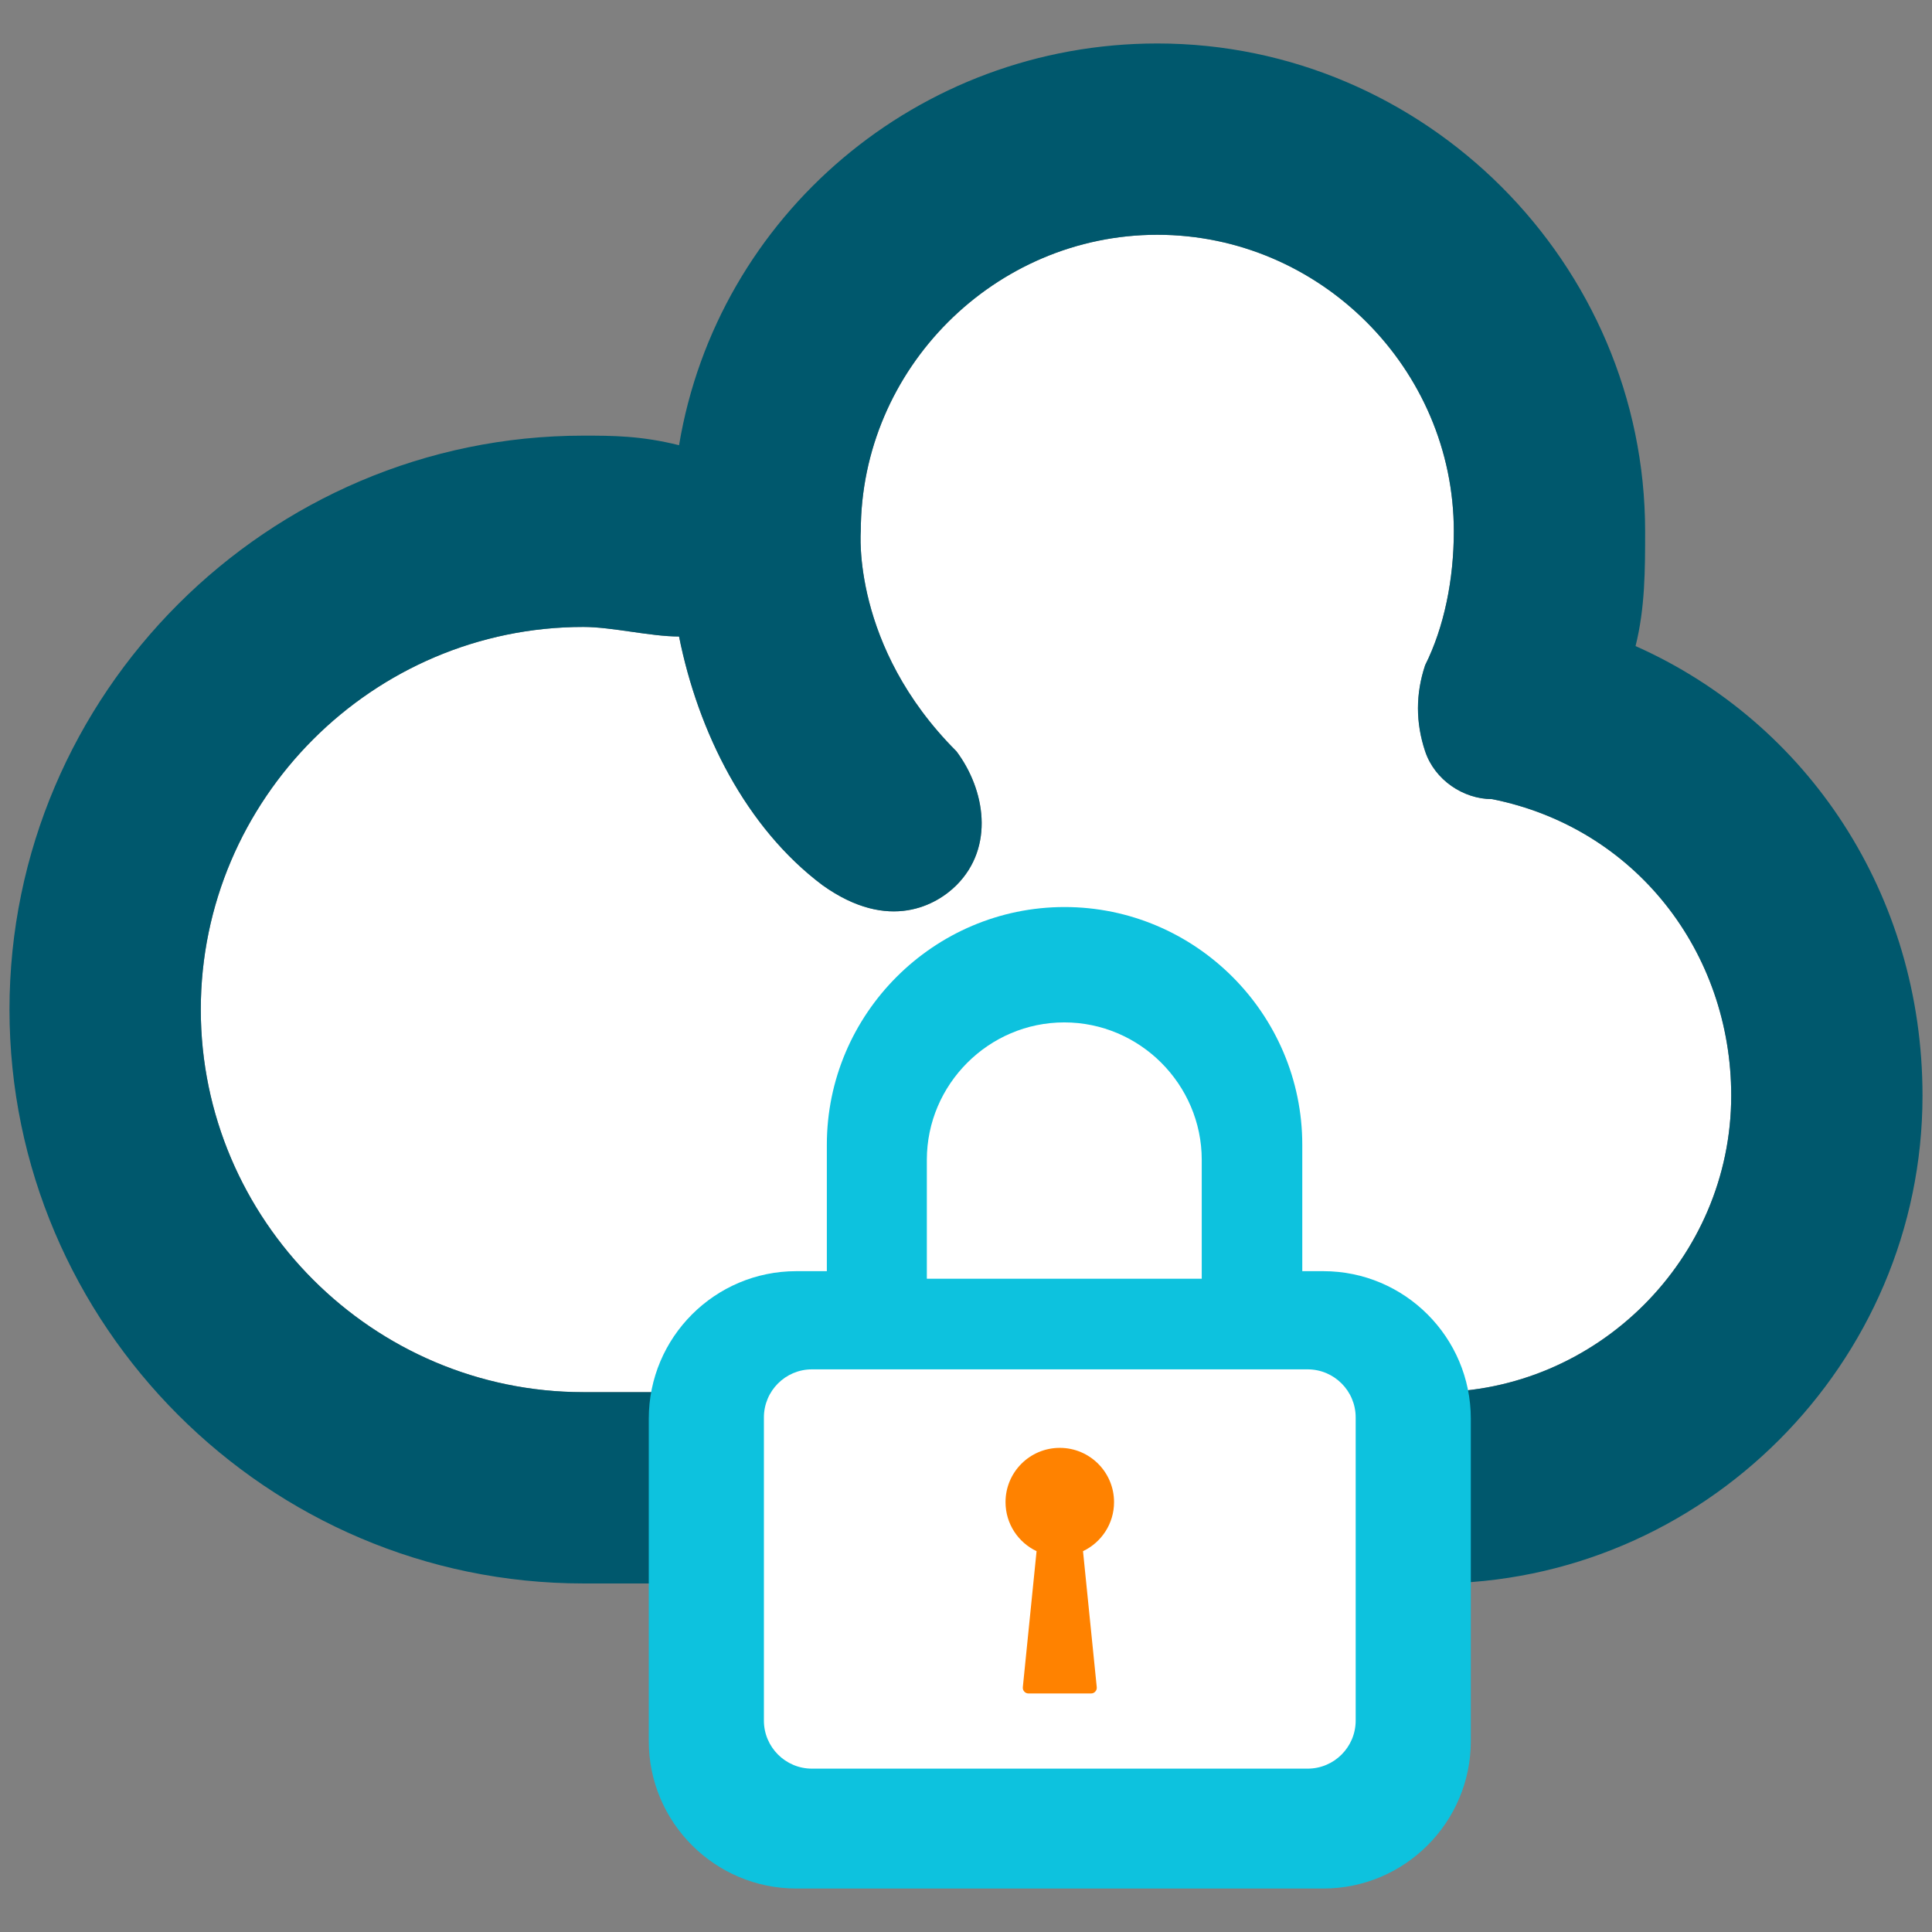
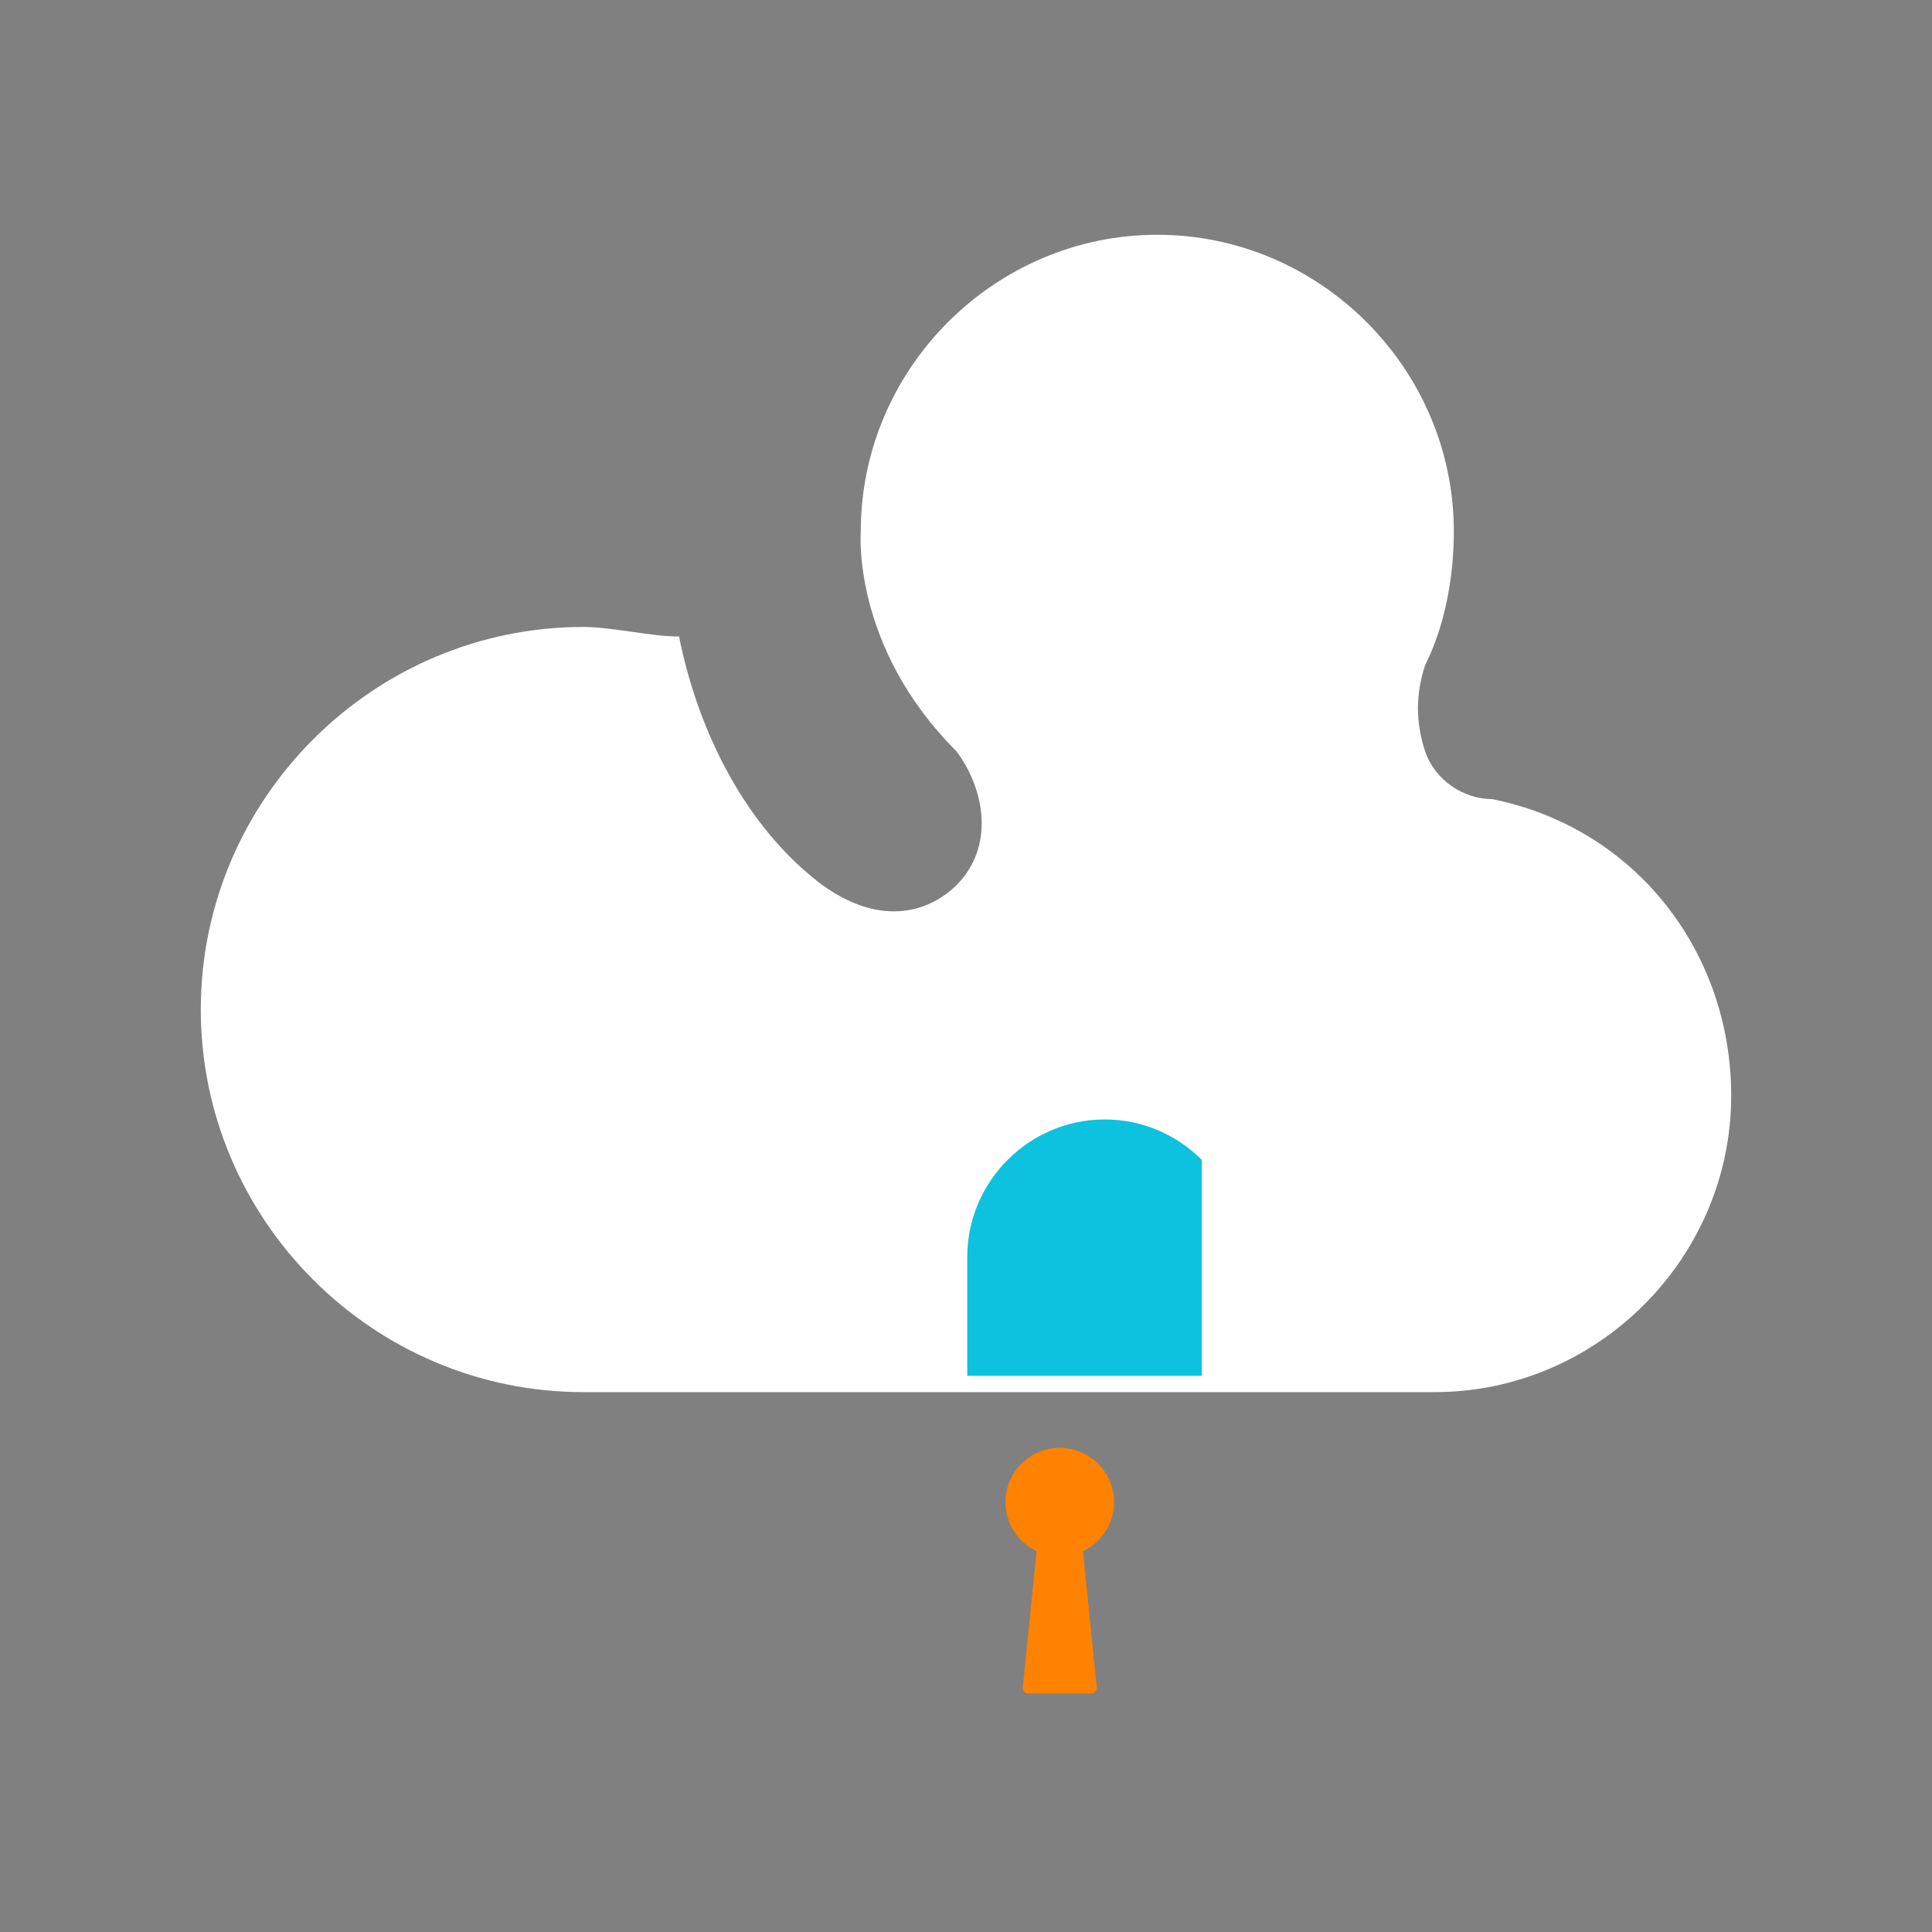
<svg xmlns="http://www.w3.org/2000/svg" version="1.1" id="logos" x="0px" y="0px" viewBox="0 0 200 200" style="enable-background:new 0 0 200 200;" xml:space="preserve">
  <rect x="0" y="0" width="200" height="200" fill="#808080" stroke="none" />
  <style type="text/css"> .st0{fill:#FFFFFF;} .st1{fill:#00586D;} .st2{fill:#0DC2DE;} .st3{fill-rule:evenodd;clip-rule:evenodd;fill:#FF8200;} </style>
  <g>
    <path class="st0" d="M154.46,82.724c-2.971,0-5.941-1.98-6.931-4.951 c-0.99-2.97-0.99-5.94,0-8.912c1.98-3.96,2.97-8.912,2.97-13.862 c0-16.833-13.862-30.696-30.695-30.696c-16.833,0-30.696,13.863-30.696,30.696 c0,0-0.99,11.882,9.902,22.773c2.971,3.961,3.961,9.902,0,13.863 c-1.98,1.98-6.93,4.951-13.862,0c-7.921-5.941-12.873-15.843-14.853-25.745 c-2.97,0-6.931-0.99-9.902-0.99c-21.784,0-39.607,17.823-39.607,39.606 c0,21.784,17.823,39.607,39.607,39.607h88.125c16.833,0,30.696-13.863,30.696-30.696 C179.214,98.567,169.312,85.694,154.46,82.724z" />
-     <path class="st1" d="M169.312,66.881c0.991-3.96,0.991-7.922,0.991-11.882 C170.303,27.274,147.528,4.5,119.804,4.5c-24.755,0-45.549,17.823-49.509,41.588 c-3.96-0.99-6.931-0.99-9.902-0.99c-32.676,0-59.411,26.735-59.411,59.41 c0,32.676,26.735,59.411,59.411,59.411h88.125c27.725,0,50.499-22.773,50.499-50.499 C199.018,92.625,187.135,74.802,169.312,66.881z M60.393,144.115 c-21.784,0-39.607-17.823-39.607-39.607c0-21.783,17.823-39.606,39.607-39.606 c2.97,0,6.931,0.99,9.902,0.99c1.98,9.902,6.931,19.803,14.853,25.745 c6.931,4.951,11.882,1.98,13.862,0c3.961-3.961,2.971-9.902,0-13.863 c-10.892-10.892-9.902-22.773-9.902-22.773c0-16.833,13.863-30.696,30.696-30.696 c16.833,0,30.695,13.863,30.695,30.696c0,4.95-0.99,9.902-2.97,13.862 c-0.99,2.971-0.99,5.941,0,8.912c0.99,2.971,3.96,4.951,6.931,4.951 c14.852,2.97,24.755,15.843,24.755,30.695c0,16.833-13.863,30.696-30.696,30.696 H60.393z" />
    <g>
      <g>
        <g>
          <g>
-             <path class="st2" d="M152.258,146.86v33.374c0,8.418-6.848,15.265-15.265,15.265H82.426 c-8.418,0-15.265-6.848-15.265-15.265v-33.374 c0-8.421,6.848-15.269,15.265-15.269h3.169v-13.087 c0-6.771,2.767-12.924,7.224-17.381c4.457-4.457,10.613-7.227,17.384-7.227 c6.771,0,12.924,2.767,17.384,7.227c4.453,4.453,7.224,10.609,7.224,17.381 v13.087h2.182C145.41,131.592,152.258,138.439,152.258,146.86" />
-             <path class="st2" d="M140.339,178.117v-31.385c0-2.746-2.23-4.976-4.973-4.976h-2.289 h-9.064H96.331h-9.061h-3.218c-2.743,0-4.973,2.23-4.973,4.976v31.385 c0,2.743,2.23,4.973,4.973,4.973h51.314 C138.109,183.09,140.339,180.86,140.339,178.117" />
-             <path class="st2" d="M124.404,132.373v-12.307c0-3.906-1.608-7.466-4.185-10.046 c-2.58-2.58-6.139-4.182-10.046-4.182c-3.909,0-7.469,1.601-10.046,4.182 c-2.58,2.58-4.182,6.139-4.182,10.046v12.307H124.404z" />
-             <path class="st0" d="M140.339,146.731v31.385c0,2.743-2.23,4.973-4.973,4.973H84.052 c-2.743,0-4.973-2.23-4.973-4.973v-31.385c0-2.746,2.23-4.976,4.973-4.976 h3.218h9.061h27.682h9.064h2.289 C138.109,141.755,140.339,143.985,140.339,146.731" />
-             <path class="st0" d="M124.404,120.066v12.307H95.946v-12.307 c0-3.906,1.601-7.466,4.182-10.046c2.577-2.58,6.136-4.182,10.046-4.182 c3.906,0,7.466,1.601,10.046,4.182 C122.797,112.6,124.404,116.159,124.404,120.066" />
+             <path class="st2" d="M124.404,132.373v-12.307c-2.58-2.58-6.139-4.182-10.046-4.182c-3.909,0-7.469,1.601-10.046,4.182 c-2.58,2.58-4.182,6.139-4.182,10.046v12.307H124.404z" />
          </g>
        </g>
        <path class="st3" d="M112.113,160.576l1.422,14.077c0.017,0.174-0.034,0.331-0.151,0.459 c-0.115,0.128-0.264,0.195-0.442,0.195h-6.465 c-0.179,0-0.327-0.067-0.445-0.195c-0.115-0.129-0.166-0.286-0.149-0.459 l1.422-14.077c-1.901-0.9-3.213-2.835-3.213-5.077 c0-3.103,2.514-5.617,5.617-5.617c3.103,0,5.617,2.514,5.617,5.617 C115.326,157.74,114.014,159.675,112.113,160.576" />
      </g>
    </g>
  </g>
</svg>